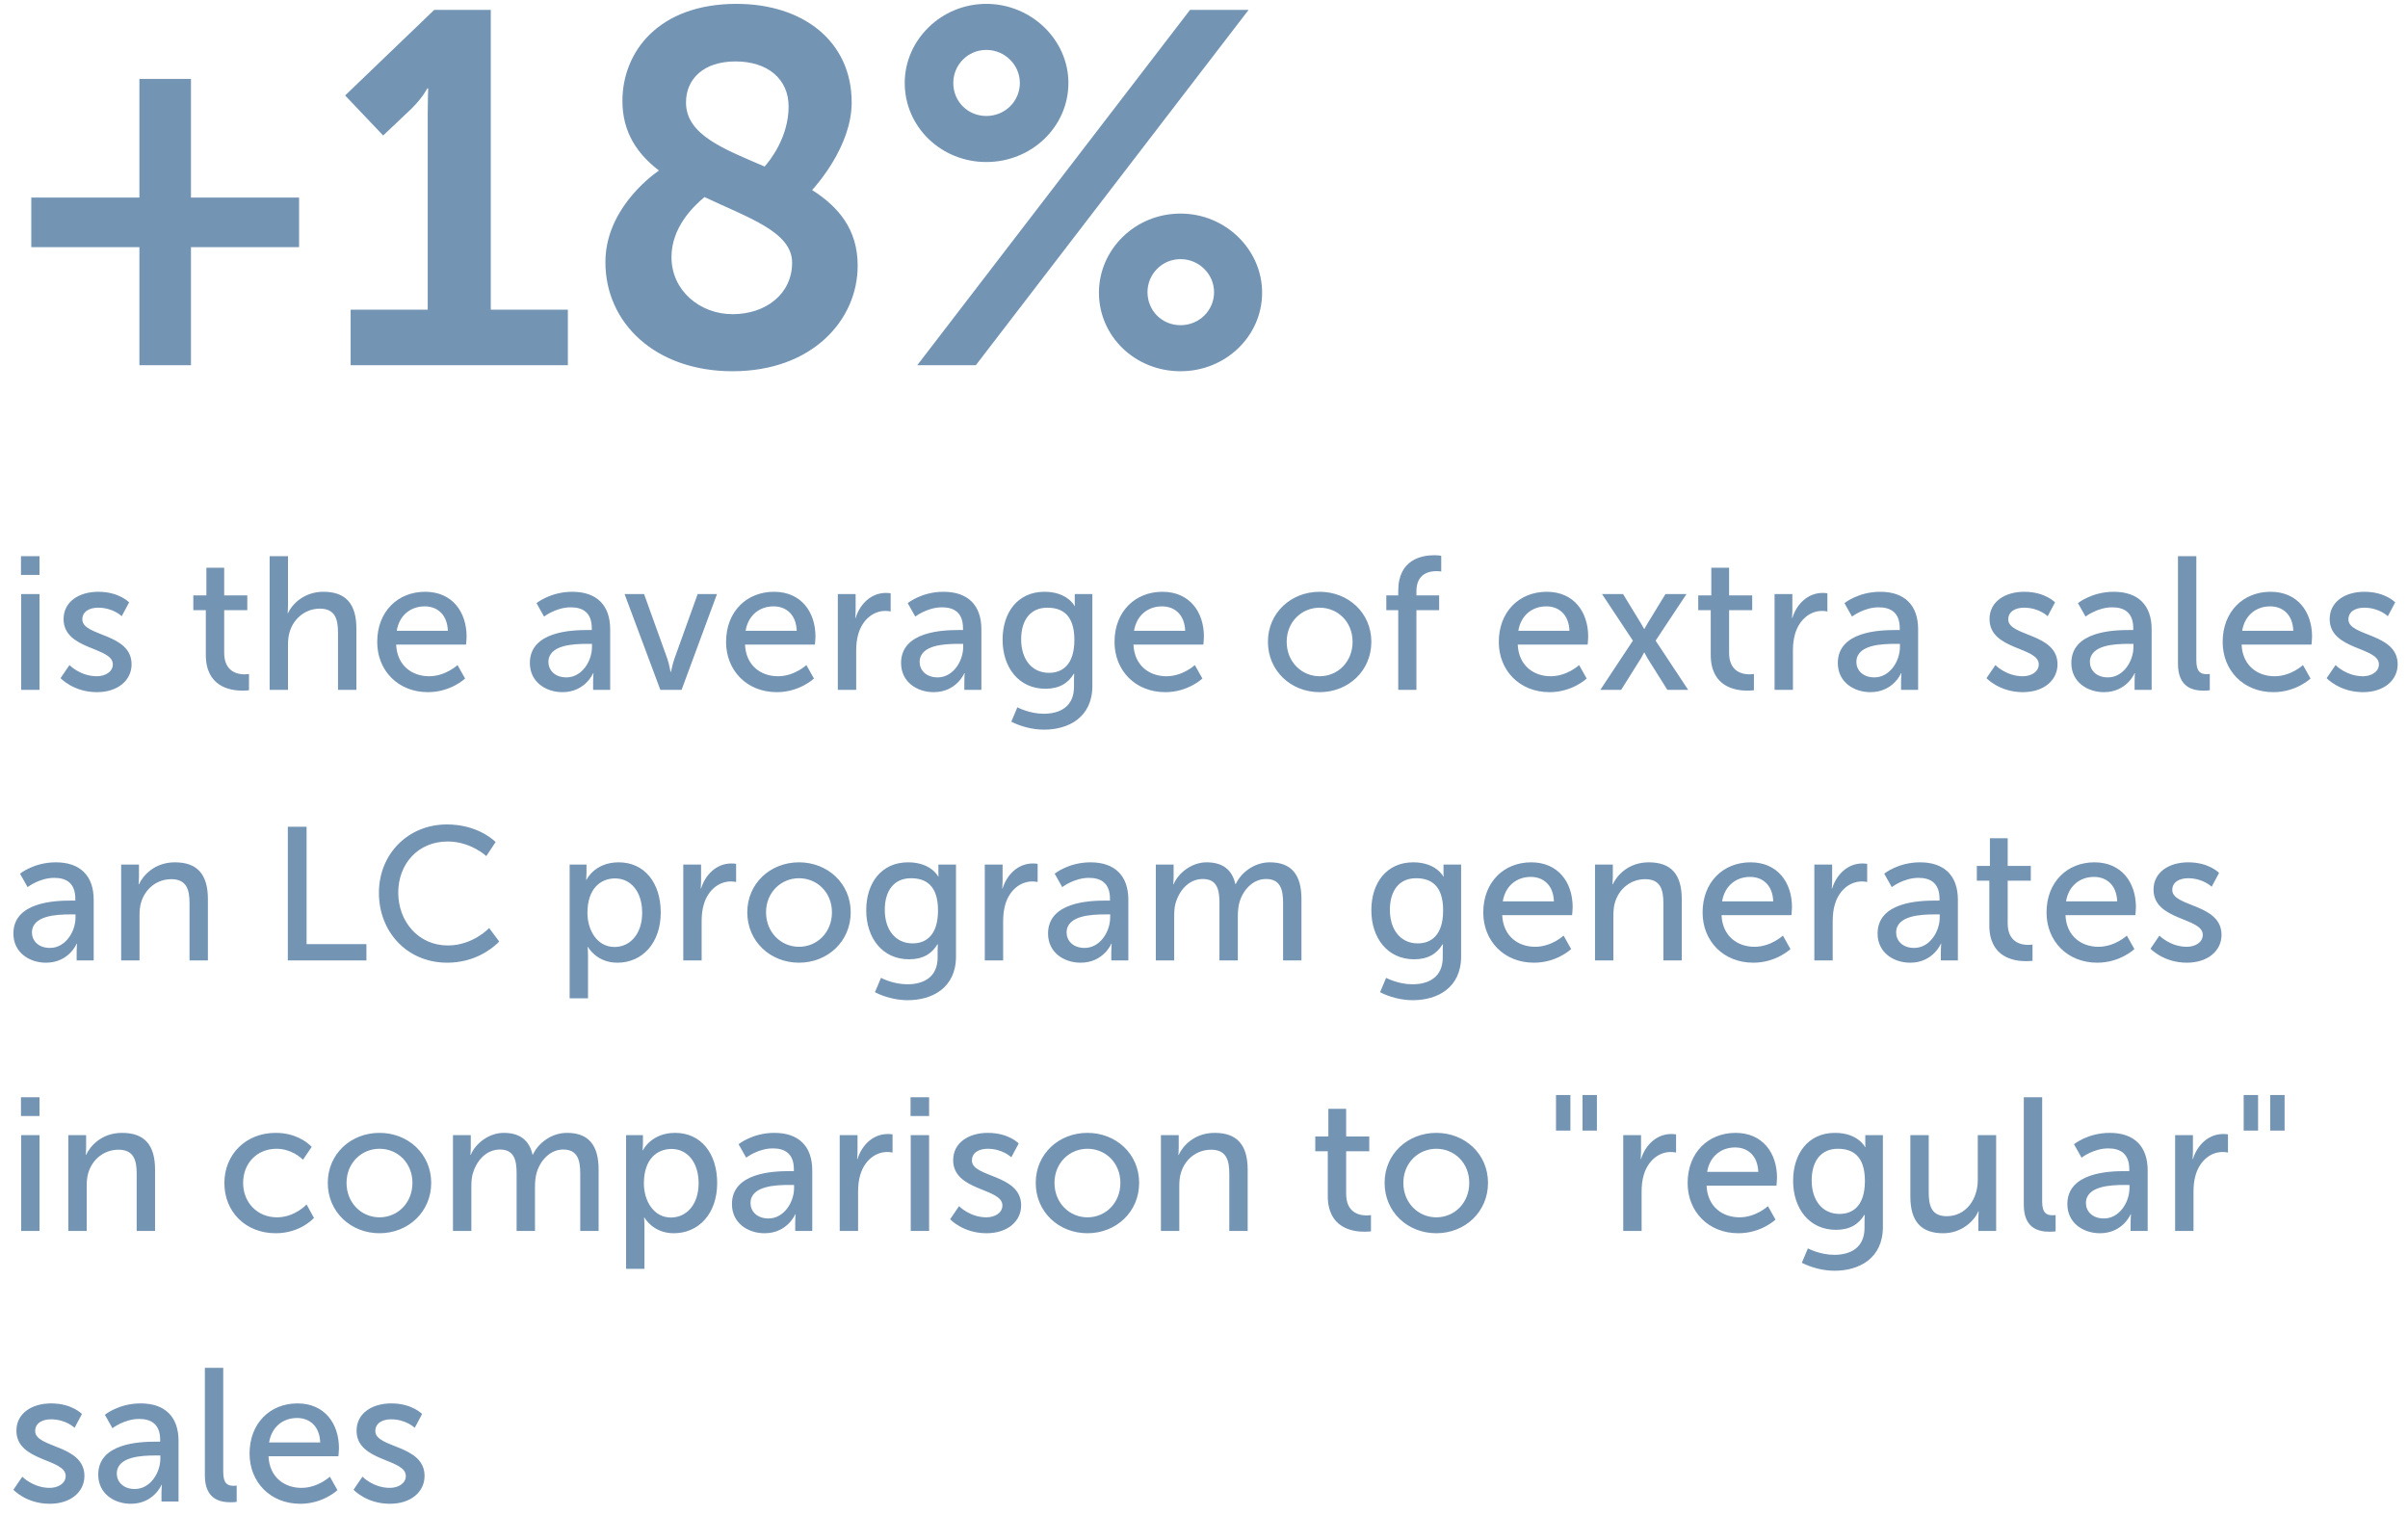
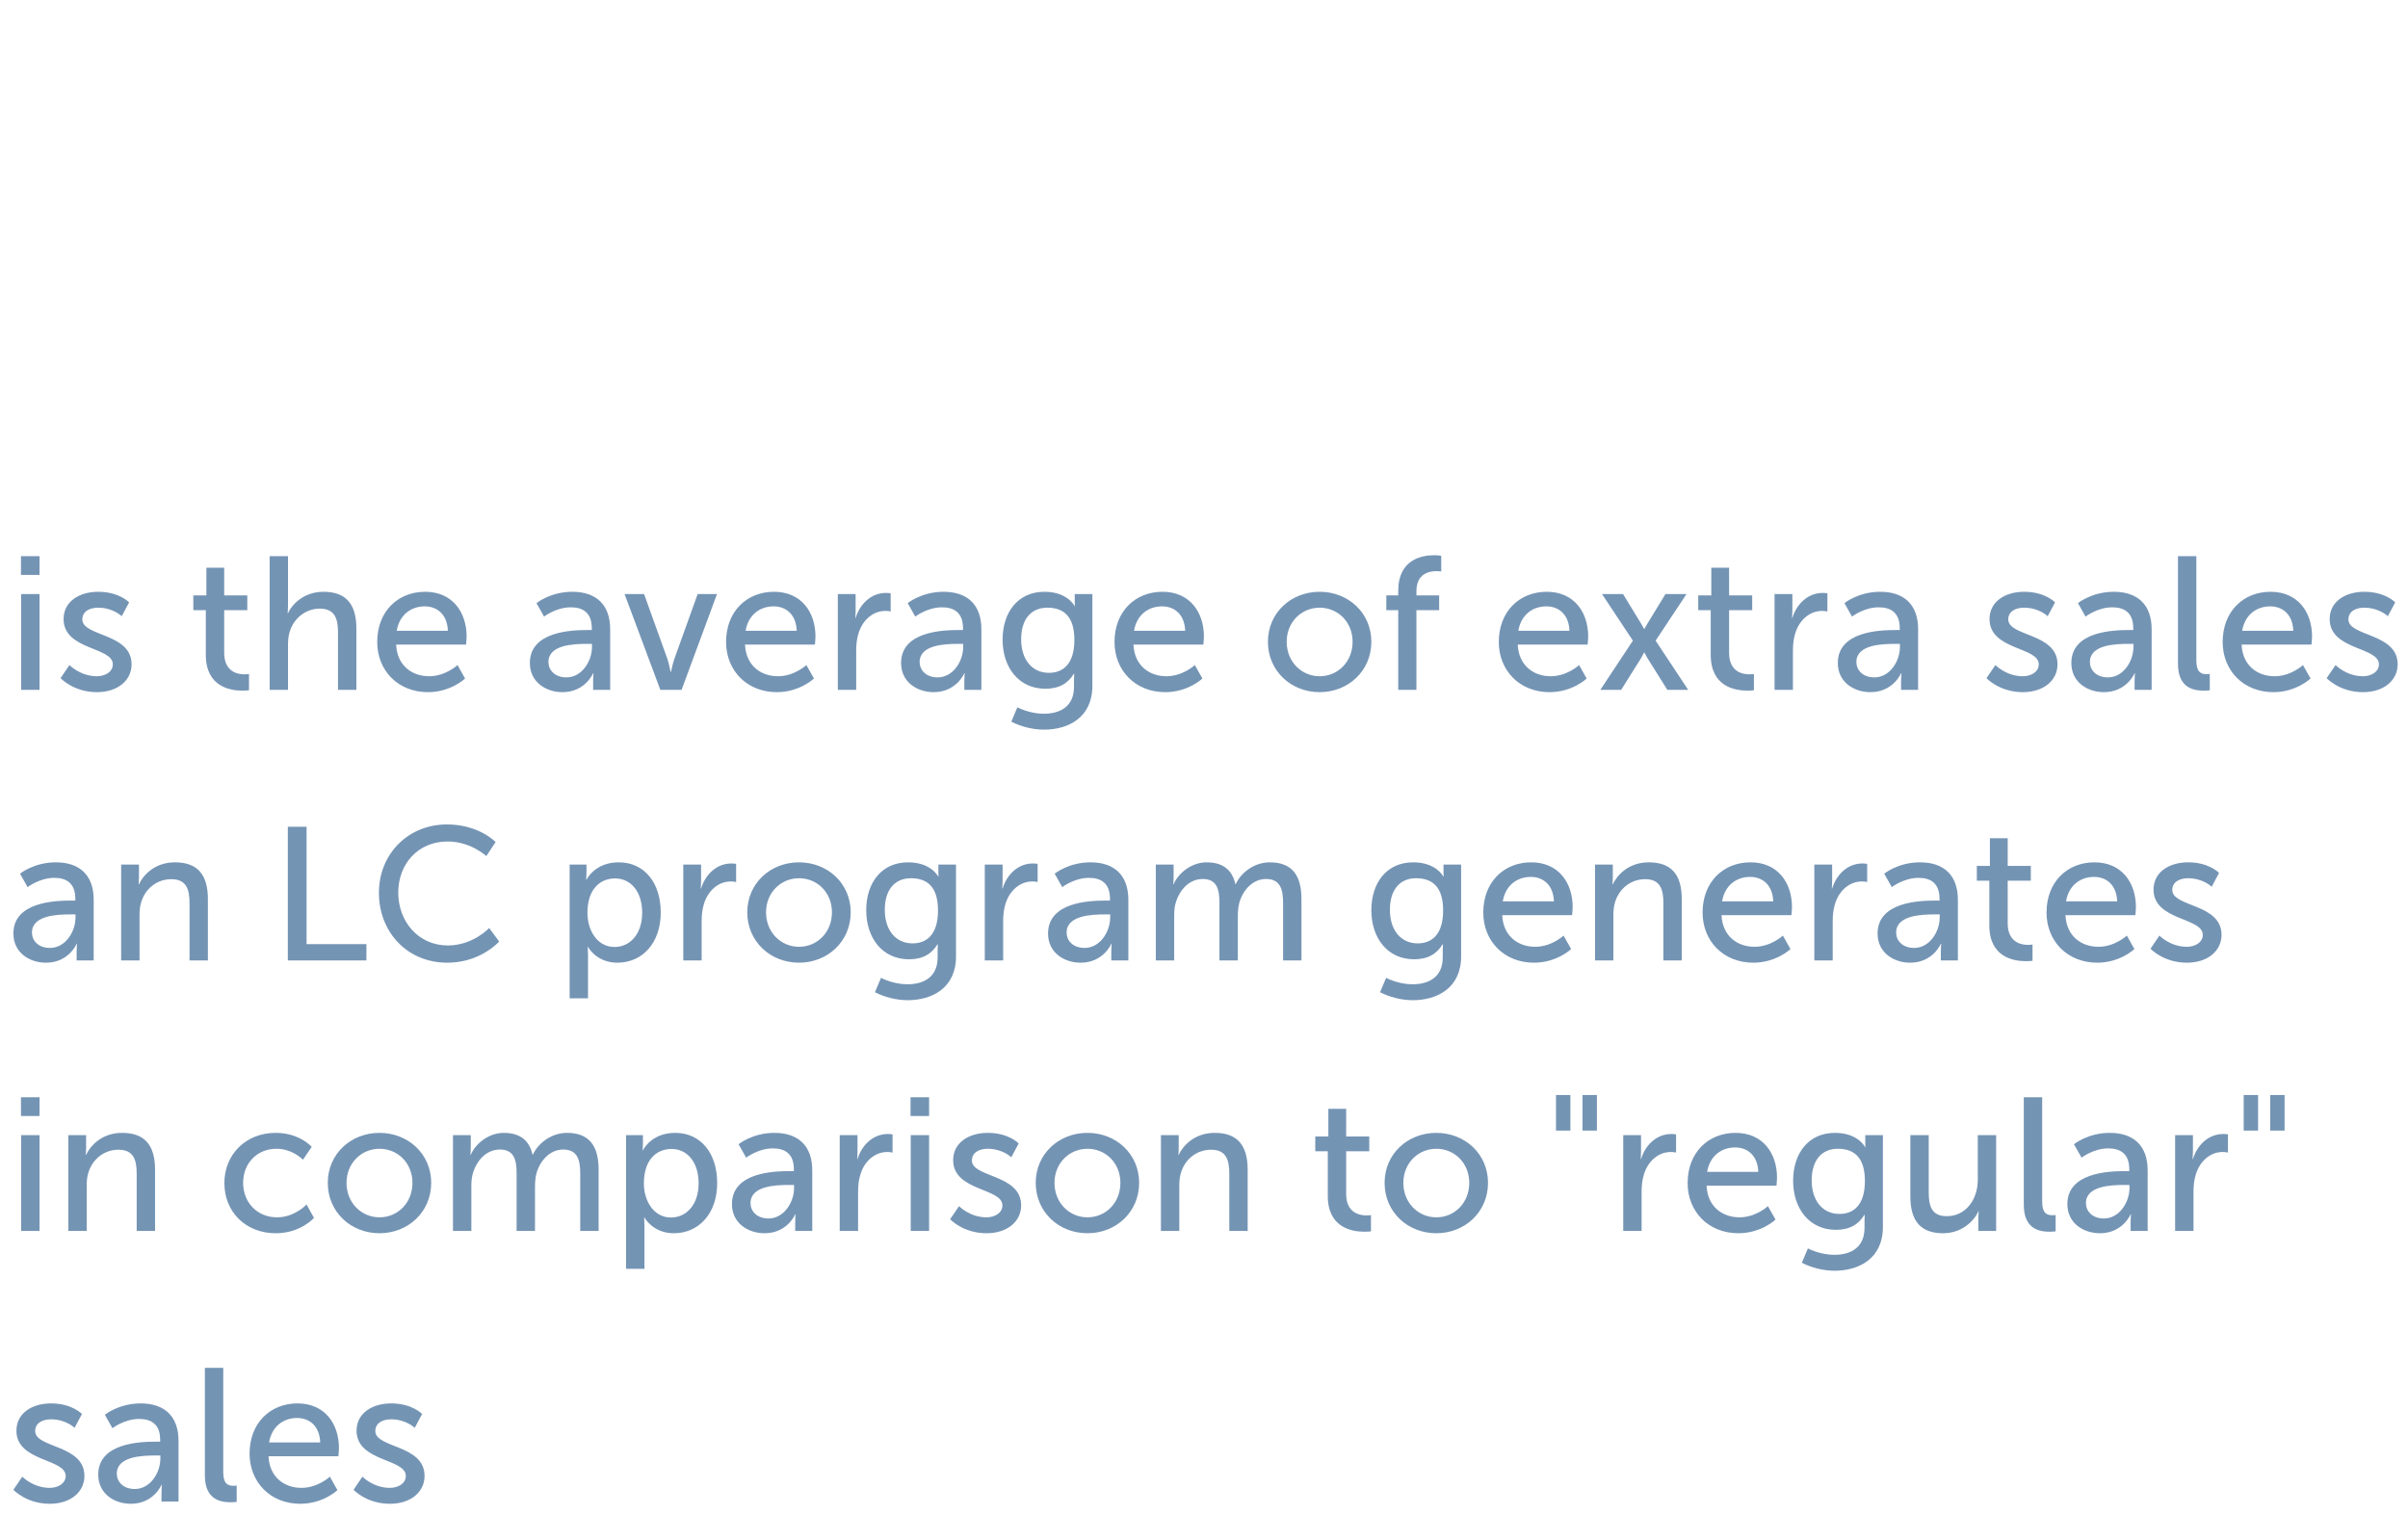
<svg xmlns="http://www.w3.org/2000/svg" width="178px" height="112px" viewBox="0 0 178 112" version="1.1">
  <title>2BFADE42-E633-4E03-9515-EF7930555984</title>
  <g id="Services" stroke="none" stroke-width="1" fill="none" fill-rule="evenodd">
    <g transform="translate(-952, -2326)" fill="#7494B4" fill-rule="nonzero" id="bar-text">
      <g transform="translate(952.99, 2326.286)">
-         <path d="M13.126,26.714 L13.126,17.982 L21.118,17.982 L21.118,14.319 L13.126,14.319 L13.126,5.55 L9.315,5.55 L9.315,14.319 L1.323,14.319 L1.323,17.982 L9.315,17.982 L9.315,26.714 L13.126,26.714 Z M40.987,26.714 L40.987,22.607 L35.289,22.607 L35.289,0.444 L31.108,0.444 L24.522,6.771 L27.334,9.731 L29.443,7.733 C30.294,6.882 30.59,6.253 30.59,6.253 L30.664,6.253 C30.664,6.253 30.627,7.141 30.627,8.029 L30.627,22.607 L24.929,22.607 L24.929,26.714 L40.987,26.714 Z M53.16,27.158 C59.043,27.158 62.41,23.384 62.41,19.351 C62.41,16.65 60.967,14.985 59.043,13.764 C59.302,13.468 61.966,10.545 61.966,7.289 C61.966,2.738 58.34,-2.27373675e-13 53.456,-2.27373675e-13 C47.684,-2.27373675e-13 45.02,3.552 45.02,7.178 C45.02,9.509 46.13,11.1 47.721,12.321 C46.907,12.876 43.762,15.355 43.762,19.092 C43.762,23.606 47.462,27.158 53.16,27.158 Z M55.528,12.025 C52.531,10.73 49.719,9.694 49.719,7.289 C49.719,5.587 50.977,4.255 53.382,4.255 C55.75,4.255 57.304,5.55 57.304,7.585 C57.304,9.879 55.898,11.618 55.528,12.025 Z M53.16,22.94 C50.755,22.94 48.646,21.201 48.646,18.722 C48.646,16.539 50.237,14.985 51.088,14.282 C54.27,15.799 57.563,16.835 57.563,19.129 C57.563,21.46 55.602,22.94 53.16,22.94 Z M71.919,11.692 C75.249,11.692 77.987,9.102 77.987,5.846 C77.987,2.664 75.249,-2.27373675e-13 71.919,-2.27373675e-13 C68.589,-2.27373675e-13 65.888,2.664 65.888,5.846 C65.888,9.102 68.589,11.692 71.919,11.692 Z M71.142,26.714 L91.307,0.444 L86.978,0.444 L66.813,26.714 L71.142,26.714 Z M71.919,8.288 C70.55,8.288 69.477,7.215 69.477,5.846 C69.477,4.514 70.55,3.404 71.919,3.404 C73.288,3.404 74.398,4.514 74.398,5.846 C74.398,7.215 73.288,8.288 71.919,8.288 Z M86.275,27.158 C89.605,27.158 92.306,24.568 92.306,21.349 C92.306,18.167 89.605,15.503 86.275,15.503 C82.908,15.503 80.244,18.167 80.244,21.349 C80.244,24.568 82.908,27.158 86.275,27.158 Z M86.275,23.754 C84.906,23.754 83.833,22.681 83.833,21.312 C83.833,19.98 84.906,18.87 86.275,18.87 C87.644,18.87 88.754,19.98 88.754,21.312 C88.754,22.681 87.644,23.754 86.275,23.754 Z" id="+18%" />
        <path d="M1.932,42.216 L1.932,40.83 L0.56,40.83 L0.56,42.216 L1.932,42.216 Z M1.932,50.714 L1.932,43.63 L0.574,43.63 L0.574,50.714 L1.932,50.714 Z M6.174,50.882 C7.728,50.882 8.736,50 8.736,48.824 C8.736,46.5 5.096,46.78 5.096,45.506 C5.096,44.89 5.67,44.638 6.258,44.638 C7.378,44.638 8.008,45.268 8.008,45.268 L8.554,44.246 C8.554,44.246 7.826,43.462 6.272,43.462 C4.858,43.462 3.71,44.19 3.71,45.478 C3.71,47.788 7.35,47.522 7.35,48.824 C7.35,49.398 6.762,49.706 6.174,49.706 C4.942,49.706 4.144,48.88 4.144,48.88 L3.486,49.846 C3.486,49.846 4.438,50.882 6.174,50.882 Z M16.94,50.77 C17.22,50.77 17.416,50.742 17.416,50.742 L17.416,49.538 C17.416,49.538 17.29,49.566 17.094,49.566 C16.576,49.566 15.582,49.384 15.582,47.97 L15.582,44.82 L17.29,44.82 L17.29,43.728 L15.582,43.728 L15.582,41.684 L14.266,41.684 L14.266,43.728 L13.3,43.728 L13.3,44.82 L14.224,44.82 L14.224,48.124 C14.224,50.49 16.03,50.77 16.94,50.77 Z M20.3,50.714 L20.3,47.396 C20.3,47.06 20.328,46.738 20.412,46.458 C20.706,45.436 21.588,44.708 22.652,44.708 C23.786,44.708 23.996,45.492 23.996,46.486 L23.996,50.714 L25.354,50.714 L25.354,46.178 C25.354,44.372 24.584,43.462 22.918,43.462 C21.504,43.462 20.608,44.358 20.3,45.044 L20.272,45.044 C20.272,45.044 20.3,44.792 20.3,44.456 L20.3,40.83 L18.942,40.83 L18.942,50.714 L20.3,50.714 Z M30.646,50.882 C32.34,50.882 33.39,49.874 33.39,49.874 L32.83,48.88 C32.83,48.88 31.948,49.706 30.73,49.706 C29.47,49.706 28.364,48.922 28.294,47.368 L33.46,47.368 C33.46,47.368 33.502,46.962 33.502,46.78 C33.502,44.946 32.438,43.462 30.436,43.462 C28.42,43.462 26.894,44.918 26.894,47.172 C26.894,49.272 28.42,50.882 30.646,50.882 Z M32.116,46.346 L28.336,46.346 C28.532,45.184 29.372,44.54 30.408,44.54 C31.318,44.54 32.074,45.128 32.116,46.346 Z M40.586,50.882 C42.28,50.882 42.854,49.482 42.854,49.482 L42.882,49.482 C42.882,49.482 42.854,49.72 42.854,50.042 L42.854,50.714 L44.114,50.714 L44.114,46.234 C44.114,44.442 43.106,43.462 41.314,43.462 C39.69,43.462 38.668,44.302 38.668,44.302 L39.228,45.296 C39.228,45.296 40.11,44.61 41.202,44.61 C42.098,44.61 42.756,45.002 42.756,46.164 L42.756,46.29 L42.448,46.29 C41.258,46.29 38.178,46.388 38.178,48.726 C38.178,50.14 39.368,50.882 40.586,50.882 Z M40.88,49.79 C39.998,49.79 39.55,49.23 39.55,48.656 C39.55,47.382 41.398,47.312 42.42,47.312 L42.77,47.312 L42.77,47.536 C42.77,48.586 42.028,49.79 40.88,49.79 Z M49.392,50.714 L52.01,43.63 L50.582,43.63 L48.86,48.418 C48.72,48.81 48.622,49.384 48.608,49.384 L48.58,49.384 C48.566,49.384 48.482,48.81 48.342,48.418 L46.62,43.63 L45.178,43.63 L47.824,50.714 L49.392,50.714 Z M56.434,50.882 C58.128,50.882 59.178,49.874 59.178,49.874 L58.618,48.88 C58.618,48.88 57.736,49.706 56.518,49.706 C55.258,49.706 54.152,48.922 54.082,47.368 L59.248,47.368 C59.248,47.368 59.29,46.962 59.29,46.78 C59.29,44.946 58.226,43.462 56.224,43.462 C54.208,43.462 52.682,44.918 52.682,47.172 C52.682,49.272 54.208,50.882 56.434,50.882 Z M57.904,46.346 L54.124,46.346 C54.32,45.184 55.16,44.54 56.196,44.54 C57.106,44.54 57.862,45.128 57.904,46.346 Z M62.3,50.714 L62.3,47.816 C62.3,47.382 62.342,46.948 62.468,46.542 C62.79,45.492 63.588,44.876 64.456,44.876 C64.666,44.876 64.848,44.918 64.848,44.918 L64.848,43.574 C64.848,43.574 64.817,43.569 64.768,43.563 L64.647,43.552 C64.601,43.548 64.55,43.546 64.498,43.546 C63.406,43.546 62.58,44.358 62.258,45.394 L62.23,45.394 C62.23,45.394 62.258,45.156 62.258,44.862 L62.258,43.63 L60.942,43.63 L60.942,50.714 L62.3,50.714 Z M68.026,50.882 C69.72,50.882 70.294,49.482 70.294,49.482 L70.322,49.482 C70.322,49.482 70.294,49.72 70.294,50.042 L70.294,50.714 L71.554,50.714 L71.554,46.234 C71.554,44.442 70.546,43.462 68.754,43.462 C67.13,43.462 66.108,44.302 66.108,44.302 L66.668,45.296 C66.668,45.296 67.55,44.61 68.642,44.61 C69.538,44.61 70.196,45.002 70.196,46.164 L70.196,46.29 L69.888,46.29 C68.698,46.29 65.618,46.388 65.618,48.726 C65.618,50.14 66.808,50.882 68.026,50.882 Z M68.32,49.79 C67.438,49.79 66.99,49.23 66.99,48.656 C66.99,47.382 68.838,47.312 69.86,47.312 L70.21,47.312 L70.21,47.536 C70.21,48.586 69.468,49.79 68.32,49.79 Z M76.188,53.654 C77.98,53.654 79.758,52.758 79.758,50.42 L79.758,43.63 L78.456,43.63 L78.456,44.288 C78.456,44.414 78.47,44.512 78.47,44.512 L78.442,44.512 C78.442,44.512 77.924,43.462 76.216,43.462 C74.256,43.462 73.122,44.974 73.122,47.004 C73.122,49.048 74.312,50.63 76.286,50.63 C77.308,50.63 77.966,50.224 78.386,49.524 L78.414,49.524 C78.414,49.524 78.404,49.689 78.401,49.877 L78.4,50.49 C78.4,51.932 77.392,52.478 76.16,52.478 C75.096,52.478 74.214,52.002 74.214,52.002 L73.766,53.066 C74.452,53.416 75.334,53.654 76.188,53.654 Z M76.552,49.454 C75.278,49.454 74.494,48.446 74.494,46.976 C74.494,45.534 75.194,44.638 76.426,44.638 C77.532,44.638 78.428,45.17 78.428,47.018 C78.428,48.866 77.532,49.454 76.552,49.454 Z M85.148,50.882 C86.842,50.882 87.892,49.874 87.892,49.874 L87.332,48.88 C87.332,48.88 86.45,49.706 85.232,49.706 C83.972,49.706 82.866,48.922 82.796,47.368 L87.962,47.368 C87.962,47.368 88.004,46.962 88.004,46.78 C88.004,44.946 86.94,43.462 84.938,43.462 C82.922,43.462 81.396,44.918 81.396,47.172 C81.396,49.272 82.922,50.882 85.148,50.882 Z M86.618,46.346 L82.838,46.346 C83.034,45.184 83.874,44.54 84.91,44.54 C85.82,44.54 86.576,45.128 86.618,46.346 Z M96.558,50.882 C98.672,50.882 100.38,49.314 100.38,47.158 C100.38,45.016 98.672,43.462 96.558,43.462 C94.444,43.462 92.736,45.016 92.736,47.158 C92.736,49.314 94.444,50.882 96.558,50.882 Z M96.558,49.706 C95.228,49.706 94.122,48.642 94.122,47.158 C94.122,45.688 95.228,44.638 96.558,44.638 C97.902,44.638 98.994,45.688 98.994,47.158 C98.994,48.642 97.902,49.706 96.558,49.706 Z M103.712,50.714 L103.712,44.82 L105.392,44.82 L105.392,43.728 L103.712,43.728 L103.712,43.42 C103.712,42.104 104.678,41.936 105.196,41.936 C105.406,41.936 105.546,41.964 105.546,41.964 L105.546,40.802 C105.546,40.802 105.336,40.76 105.028,40.76 C104.132,40.76 102.368,41.054 102.368,43.392 L102.368,43.728 L101.486,43.728 L101.486,44.82 L102.368,44.82 L102.368,50.714 L103.712,50.714 Z M113.554,50.882 C115.248,50.882 116.298,49.874 116.298,49.874 L115.738,48.88 C115.738,48.88 114.856,49.706 113.638,49.706 C112.378,49.706 111.272,48.922 111.202,47.368 L116.368,47.368 C116.368,47.368 116.41,46.962 116.41,46.78 C116.41,44.946 115.346,43.462 113.344,43.462 C111.328,43.462 109.802,44.918 109.802,47.172 C109.802,49.272 111.328,50.882 113.554,50.882 Z M115.024,46.346 L111.244,46.346 C111.44,45.184 112.28,44.54 113.316,44.54 C114.226,44.54 114.982,45.128 115.024,46.346 Z M118.846,50.714 L120.33,48.348 C120.428,48.18 120.54,47.956 120.54,47.956 L120.568,47.956 C120.568,47.956 120.68,48.18 120.778,48.348 L122.262,50.714 L123.802,50.714 L121.394,47.074 L123.676,43.63 L122.122,43.63 L120.806,45.786 C120.694,45.968 120.568,46.206 120.568,46.206 L120.54,46.206 C120.54,46.206 120.414,45.968 120.302,45.786 L118.986,43.63 L117.432,43.63 L119.714,47.074 L117.306,50.714 L118.846,50.714 Z M128.184,50.77 C128.464,50.77 128.66,50.742 128.66,50.742 L128.66,49.538 C128.66,49.538 128.534,49.566 128.338,49.566 C127.82,49.566 126.826,49.384 126.826,47.97 L126.826,44.82 L128.534,44.82 L128.534,43.728 L126.826,43.728 L126.826,41.684 L125.51,41.684 L125.51,43.728 L124.544,43.728 L124.544,44.82 L125.468,44.82 L125.468,48.124 C125.468,50.49 127.274,50.77 128.184,50.77 Z M131.544,50.714 L131.544,47.816 C131.544,47.382 131.586,46.948 131.712,46.542 C132.034,45.492 132.832,44.876 133.7,44.876 C133.91,44.876 134.092,44.918 134.092,44.918 L134.092,43.574 C134.092,43.574 134.061,43.569 134.012,43.563 L133.891,43.552 C133.845,43.548 133.794,43.546 133.742,43.546 C132.65,43.546 131.824,44.358 131.502,45.394 L131.474,45.394 C131.474,45.394 131.502,45.156 131.502,44.862 L131.502,43.63 L130.186,43.63 L130.186,50.714 L131.544,50.714 Z M137.27,50.882 C138.964,50.882 139.538,49.482 139.538,49.482 L139.566,49.482 C139.566,49.482 139.538,49.72 139.538,50.042 L139.538,50.714 L140.798,50.714 L140.798,46.234 C140.798,44.442 139.79,43.462 137.998,43.462 C136.374,43.462 135.352,44.302 135.352,44.302 L135.912,45.296 C135.912,45.296 136.794,44.61 137.886,44.61 C138.782,44.61 139.44,45.002 139.44,46.164 L139.44,46.29 L139.132,46.29 C137.942,46.29 134.862,46.388 134.862,48.726 C134.862,50.14 136.052,50.882 137.27,50.882 Z M137.564,49.79 C136.682,49.79 136.234,49.23 136.234,48.656 C136.234,47.382 138.082,47.312 139.104,47.312 L139.454,47.312 L139.454,47.536 C139.454,48.586 138.712,49.79 137.564,49.79 Z M148.54,50.882 C150.094,50.882 151.102,50 151.102,48.824 C151.102,46.5 147.462,46.78 147.462,45.506 C147.462,44.89 148.036,44.638 148.624,44.638 C149.744,44.638 150.374,45.268 150.374,45.268 L150.92,44.246 C150.92,44.246 150.192,43.462 148.638,43.462 C147.224,43.462 146.076,44.19 146.076,45.478 C146.076,47.788 149.716,47.522 149.716,48.824 C149.716,49.398 149.128,49.706 148.54,49.706 C147.308,49.706 146.51,48.88 146.51,48.88 L145.852,49.846 C145.852,49.846 146.804,50.882 148.54,50.882 Z M154.532,50.882 C156.226,50.882 156.8,49.482 156.8,49.482 L156.828,49.482 C156.828,49.482 156.8,49.72 156.8,50.042 L156.8,50.714 L158.06,50.714 L158.06,46.234 C158.06,44.442 157.052,43.462 155.26,43.462 C153.636,43.462 152.614,44.302 152.614,44.302 L153.174,45.296 C153.174,45.296 154.056,44.61 155.148,44.61 C156.044,44.61 156.702,45.002 156.702,46.164 L156.702,46.29 L156.394,46.29 C155.204,46.29 152.124,46.388 152.124,48.726 C152.124,50.14 153.314,50.882 154.532,50.882 Z M154.826,49.79 C153.944,49.79 153.496,49.23 153.496,48.656 C153.496,47.382 155.344,47.312 156.366,47.312 L156.716,47.312 L156.716,47.536 C156.716,48.586 155.974,49.79 154.826,49.79 Z M161.91,50.77 C161.978,50.77 162.044,50.768 162.103,50.764 L162.257,50.753 C162.319,50.747 162.358,50.742 162.358,50.742 L162.358,49.538 C162.358,49.538 162.246,49.552 162.12,49.552 C161.7,49.552 161.364,49.398 161.364,48.544 L161.364,40.83 L160.006,40.83 L160.006,48.782 C160.006,50.56 161.14,50.77 161.91,50.77 Z M167.062,50.882 C168.756,50.882 169.806,49.874 169.806,49.874 L169.246,48.88 C169.246,48.88 168.364,49.706 167.146,49.706 C165.886,49.706 164.78,48.922 164.71,47.368 L169.876,47.368 C169.876,47.368 169.918,46.962 169.918,46.78 C169.918,44.946 168.854,43.462 166.852,43.462 C164.836,43.462 163.31,44.918 163.31,47.172 C163.31,49.272 164.836,50.882 167.062,50.882 Z M168.532,46.346 L164.752,46.346 C164.948,45.184 165.788,44.54 166.824,44.54 C167.734,44.54 168.49,45.128 168.532,46.346 Z M173.684,50.882 C175.238,50.882 176.246,50 176.246,48.824 C176.246,46.5 172.606,46.78 172.606,45.506 C172.606,44.89 173.18,44.638 173.768,44.638 C174.888,44.638 175.518,45.268 175.518,45.268 L176.064,44.246 C176.064,44.246 175.336,43.462 173.782,43.462 C172.368,43.462 171.22,44.19 171.22,45.478 C171.22,47.788 174.86,47.522 174.86,48.824 C174.86,49.398 174.272,49.706 173.684,49.706 C172.452,49.706 171.654,48.88 171.654,48.88 L170.996,49.846 C170.996,49.846 171.948,50.882 173.684,50.882 Z M2.408,70.882 C4.102,70.882 4.676,69.482 4.676,69.482 L4.704,69.482 C4.704,69.482 4.676,69.72 4.676,70.042 L4.676,70.714 L5.936,70.714 L5.936,66.234 C5.936,64.442 4.928,63.462 3.136,63.462 C1.512,63.462 0.49,64.302 0.49,64.302 L1.05,65.296 C1.05,65.296 1.932,64.61 3.024,64.61 C3.92,64.61 4.578,65.002 4.578,66.164 L4.578,66.29 L4.27,66.29 C3.08,66.29 0,66.388 0,68.726 C0,70.14 1.19,70.882 2.408,70.882 Z M2.702,69.79 C1.82,69.79 1.372,69.23 1.372,68.656 C1.372,67.382 3.22,67.312 4.242,67.312 L4.592,67.312 L4.592,67.536 C4.592,68.586 3.85,69.79 2.702,69.79 Z M9.324,70.714 L9.324,67.396 C9.324,67.046 9.352,66.724 9.436,66.444 C9.73,65.422 10.598,64.708 11.676,64.708 C12.81,64.708 13.02,65.492 13.02,66.486 L13.02,70.714 L14.378,70.714 L14.378,66.178 C14.378,64.372 13.608,63.462 11.942,63.462 C10.402,63.462 9.562,64.47 9.282,65.086 L9.254,65.086 C9.254,65.086 9.282,64.848 9.282,64.568 L9.282,63.63 L7.966,63.63 L7.966,70.714 L9.324,70.714 Z M26.096,70.714 L26.096,69.51 L21.672,69.51 L21.672,60.83 L20.286,60.83 L20.286,70.714 L26.096,70.714 Z M32.074,70.882 C34.109,70.882 35.389,69.824 35.781,69.446 L35.864,69.364 C35.894,69.332 35.91,69.314 35.91,69.314 L35.168,68.32 C35.168,68.32 33.978,69.608 32.116,69.608 C29.918,69.608 28.448,67.816 28.448,65.702 C28.448,63.602 29.89,61.922 32.102,61.922 C33.81,61.922 34.958,63 34.958,63 L35.644,61.964 L35.639,61.958 L35.595,61.916 C35.347,61.681 34.151,60.662 32.046,60.662 C29.176,60.662 27.02,62.846 27.02,65.716 C27.02,68.614 29.106,70.882 32.074,70.882 Z M42.476,73.514 L42.476,70.336 C42.476,69.972 42.448,69.72 42.448,69.72 L42.476,69.72 C42.476,69.72 43.092,70.882 44.646,70.882 C46.494,70.882 47.852,69.426 47.852,67.172 C47.852,64.974 46.648,63.462 44.744,63.462 C42.966,63.462 42.364,64.75 42.364,64.75 L42.336,64.75 C42.336,64.75 42.364,64.512 42.364,64.232 L42.364,63.63 L41.118,63.63 L41.118,73.514 L42.476,73.514 Z M44.436,69.72 C43.134,69.72 42.434,68.46 42.434,67.2 C42.434,65.394 43.414,64.652 44.478,64.652 C45.654,64.652 46.48,65.646 46.48,67.186 C46.48,68.796 45.556,69.72 44.436,69.72 Z M50.876,70.714 L50.876,67.816 C50.876,67.382 50.918,66.948 51.044,66.542 C51.366,65.492 52.164,64.876 53.032,64.876 C53.182,64.876 53.318,64.897 53.383,64.91 L53.424,64.918 L53.424,64.918 L53.424,63.574 C53.424,63.574 53.393,63.569 53.344,63.563 L53.223,63.552 C53.177,63.548 53.126,63.546 53.074,63.546 C51.982,63.546 51.156,64.358 50.834,65.394 L50.806,65.394 C50.806,65.394 50.834,65.156 50.834,64.862 L50.834,63.63 L49.518,63.63 L49.518,70.714 L50.876,70.714 Z M58.072,70.882 C60.186,70.882 61.894,69.314 61.894,67.158 C61.894,65.016 60.186,63.462 58.072,63.462 C55.958,63.462 54.25,65.016 54.25,67.158 C54.25,69.314 55.958,70.882 58.072,70.882 Z M58.072,69.706 C56.742,69.706 55.636,68.642 55.636,67.158 C55.636,65.688 56.742,64.638 58.072,64.638 C59.416,64.638 60.508,65.688 60.508,67.158 C60.508,68.642 59.416,69.706 58.072,69.706 Z M66.108,73.654 C67.9,73.654 69.678,72.758 69.678,70.42 L69.678,63.63 L68.376,63.63 L68.376,64.288 C68.376,64.414 68.39,64.512 68.39,64.512 L68.362,64.512 C68.362,64.512 67.844,63.462 66.136,63.462 C64.176,63.462 63.042,64.974 63.042,67.004 C63.042,69.048 64.232,70.63 66.206,70.63 C67.228,70.63 67.886,70.224 68.306,69.524 L68.334,69.524 C68.334,69.524 68.32,69.748 68.32,69.972 L68.32,70.49 C68.32,71.932 67.312,72.478 66.08,72.478 C65.016,72.478 64.134,72.002 64.134,72.002 L63.686,73.066 C64.372,73.416 65.254,73.654 66.108,73.654 Z M66.472,69.454 C65.198,69.454 64.414,68.446 64.414,66.976 C64.414,65.534 65.114,64.638 66.346,64.638 C67.452,64.638 68.348,65.17 68.348,67.018 C68.348,68.866 67.452,69.454 66.472,69.454 Z M73.164,70.714 L73.164,67.816 C73.164,67.382 73.206,66.948 73.332,66.542 C73.654,65.492 74.452,64.876 75.32,64.876 C75.53,64.876 75.712,64.918 75.712,64.918 L75.712,63.574 C75.712,63.574 75.681,63.569 75.632,63.563 L75.511,63.552 C75.465,63.548 75.414,63.546 75.362,63.546 C74.27,63.546 73.444,64.358 73.122,65.394 L73.094,65.394 C73.094,65.394 73.122,65.156 73.122,64.862 L73.122,63.63 L71.806,63.63 L71.806,70.714 L73.164,70.714 Z M78.89,70.882 C80.584,70.882 81.158,69.482 81.158,69.482 L81.186,69.482 C81.186,69.482 81.158,69.72 81.158,70.042 L81.158,70.714 L82.418,70.714 L82.418,66.234 C82.418,64.442 81.41,63.462 79.618,63.462 C77.994,63.462 76.972,64.302 76.972,64.302 L77.532,65.296 C77.532,65.296 78.414,64.61 79.506,64.61 C80.402,64.61 81.06,65.002 81.06,66.164 L81.06,66.29 L80.752,66.29 C79.562,66.29 76.482,66.388 76.482,68.726 C76.482,70.14 77.672,70.882 78.89,70.882 Z M79.184,69.79 C78.302,69.79 77.854,69.23 77.854,68.656 C77.854,67.382 79.702,67.312 80.724,67.312 L81.074,67.312 L81.074,67.536 C81.074,68.586 80.332,69.79 79.184,69.79 Z M85.806,70.714 L85.806,67.48 C85.806,67.158 85.82,66.836 85.89,66.556 C86.156,65.548 86.884,64.694 87.92,64.694 C89.012,64.694 89.152,65.548 89.152,66.472 L89.152,70.714 L90.51,70.714 L90.51,67.48 C90.51,67.116 90.538,66.794 90.608,66.5 C90.86,65.534 91.602,64.694 92.596,64.694 C93.66,64.694 93.856,65.478 93.856,66.472 L93.856,70.714 L95.214,70.714 L95.214,66.178 C95.214,64.372 94.472,63.462 92.876,63.462 C91.728,63.462 90.748,64.218 90.356,65.072 L90.328,65.072 C90.09,64.008 89.39,63.462 88.2,63.462 C87.094,63.462 86.1,64.26 85.764,65.086 L85.736,65.086 C85.736,65.086 85.764,64.848 85.764,64.568 L85.764,63.63 L84.448,63.63 L84.448,70.714 L85.806,70.714 Z M103.446,73.654 C105.238,73.654 107.016,72.758 107.016,70.42 L107.016,63.63 L105.714,63.63 L105.714,64.288 C105.714,64.414 105.728,64.512 105.728,64.512 L105.7,64.512 C105.7,64.512 105.182,63.462 103.474,63.462 C101.514,63.462 100.38,64.974 100.38,67.004 C100.38,69.048 101.57,70.63 103.544,70.63 C104.566,70.63 105.224,70.224 105.644,69.524 L105.672,69.524 C105.672,69.524 105.662,69.689 105.659,69.877 L105.658,70.49 C105.658,71.932 104.65,72.478 103.418,72.478 C102.354,72.478 101.472,72.002 101.472,72.002 L101.024,73.066 C101.71,73.416 102.592,73.654 103.446,73.654 Z M103.81,69.454 C102.536,69.454 101.752,68.446 101.752,66.976 C101.752,65.534 102.452,64.638 103.684,64.638 C104.79,64.638 105.686,65.17 105.686,67.018 C105.686,68.866 104.79,69.454 103.81,69.454 Z M112.406,70.882 C114.1,70.882 115.15,69.874 115.15,69.874 L114.59,68.88 C114.59,68.88 113.708,69.706 112.49,69.706 C111.23,69.706 110.124,68.922 110.054,67.368 L115.22,67.368 C115.22,67.368 115.262,66.962 115.262,66.78 C115.262,64.946 114.198,63.462 112.196,63.462 C110.18,63.462 108.654,64.918 108.654,67.172 C108.654,69.272 110.18,70.882 112.406,70.882 Z M113.876,66.346 L110.096,66.346 C110.292,65.184 111.132,64.54 112.168,64.54 C113.078,64.54 113.834,65.128 113.876,66.346 Z M118.272,70.714 L118.272,67.396 C118.272,67.046 118.3,66.724 118.384,66.444 C118.678,65.422 119.546,64.708 120.624,64.708 C121.758,64.708 121.968,65.492 121.968,66.486 L121.968,70.714 L123.326,70.714 L123.326,66.178 C123.326,64.372 122.556,63.462 120.89,63.462 C119.35,63.462 118.51,64.47 118.23,65.086 L118.202,65.086 C118.202,65.086 118.23,64.848 118.23,64.568 L118.23,63.63 L116.914,63.63 L116.914,70.714 L118.272,70.714 Z M128.618,70.882 C130.312,70.882 131.362,69.874 131.362,69.874 L130.802,68.88 C130.802,68.88 129.92,69.706 128.702,69.706 C127.442,69.706 126.336,68.922 126.266,67.368 L131.432,67.368 C131.432,67.368 131.474,66.962 131.474,66.78 C131.474,64.946 130.41,63.462 128.408,63.462 C126.392,63.462 124.866,64.918 124.866,67.172 C124.866,69.272 126.392,70.882 128.618,70.882 Z M130.088,66.346 L126.308,66.346 C126.504,65.184 127.344,64.54 128.38,64.54 C129.29,64.54 130.046,65.128 130.088,66.346 Z M134.484,70.714 L134.484,67.816 C134.484,67.382 134.526,66.948 134.652,66.542 C134.974,65.492 135.772,64.876 136.64,64.876 C136.85,64.876 137.032,64.918 137.032,64.918 L137.032,63.574 C137.032,63.574 137.001,63.569 136.952,63.563 L136.831,63.552 C136.785,63.548 136.734,63.546 136.682,63.546 C135.59,63.546 134.764,64.358 134.442,65.394 L134.414,65.394 C134.414,65.394 134.442,65.156 134.442,64.862 L134.442,63.63 L133.126,63.63 L133.126,70.714 L134.484,70.714 Z M140.21,70.882 C141.904,70.882 142.478,69.482 142.478,69.482 L142.506,69.482 C142.506,69.482 142.478,69.72 142.478,70.042 L142.478,70.714 L143.738,70.714 L143.738,66.234 C143.738,64.442 142.73,63.462 140.938,63.462 C139.314,63.462 138.292,64.302 138.292,64.302 L138.852,65.296 C138.852,65.296 139.734,64.61 140.826,64.61 C141.722,64.61 142.38,65.002 142.38,66.164 L142.38,66.29 L142.072,66.29 C140.882,66.29 137.802,66.388 137.802,68.726 C137.802,70.14 138.992,70.882 140.21,70.882 Z M140.504,69.79 C139.622,69.79 139.174,69.23 139.174,68.656 C139.174,67.382 141.022,67.312 142.044,67.312 L142.394,67.312 L142.394,67.536 C142.394,68.586 141.652,69.79 140.504,69.79 Z M148.778,70.77 C149.058,70.77 149.254,70.742 149.254,70.742 L149.254,69.538 C149.254,69.538 149.128,69.566 148.932,69.566 C148.414,69.566 147.42,69.384 147.42,67.97 L147.42,64.82 L149.128,64.82 L149.128,63.728 L147.42,63.728 L147.42,61.684 L146.104,61.684 L146.104,63.728 L145.138,63.728 L145.138,64.82 L146.062,64.82 L146.062,68.124 C146.062,70.49 147.868,70.77 148.778,70.77 Z M154.042,70.882 C155.736,70.882 156.786,69.874 156.786,69.874 L156.226,68.88 C156.226,68.88 155.344,69.706 154.126,69.706 C152.866,69.706 151.76,68.922 151.69,67.368 L156.856,67.368 C156.856,67.368 156.898,66.962 156.898,66.78 C156.898,64.946 155.834,63.462 153.832,63.462 C151.816,63.462 150.29,64.918 150.29,67.172 C150.29,69.272 151.816,70.882 154.042,70.882 Z M155.512,66.346 L151.732,66.346 C151.928,65.184 152.768,64.54 153.804,64.54 C154.714,64.54 155.47,65.128 155.512,66.346 Z M160.664,70.882 C162.218,70.882 163.226,70 163.226,68.824 C163.226,66.5 159.586,66.78 159.586,65.506 C159.586,64.89 160.16,64.638 160.748,64.638 C161.868,64.638 162.498,65.268 162.498,65.268 L163.044,64.246 C163.044,64.246 162.316,63.462 160.762,63.462 C159.348,63.462 158.2,64.19 158.2,65.478 C158.2,67.788 161.84,67.522 161.84,68.824 C161.84,69.398 161.252,69.706 160.664,69.706 C159.432,69.706 158.634,68.88 158.634,68.88 L157.976,69.846 C157.976,69.846 158.928,70.882 160.664,70.882 Z M1.932,82.216 L1.932,80.83 L0.56,80.83 L0.56,82.216 L1.932,82.216 Z M1.932,90.714 L1.932,83.63 L0.574,83.63 L0.574,90.714 L1.932,90.714 Z M5.418,90.714 L5.418,87.396 C5.418,87.046 5.446,86.724 5.53,86.444 C5.824,85.422 6.692,84.708 7.77,84.708 C8.904,84.708 9.114,85.492 9.114,86.486 L9.114,90.714 L10.472,90.714 L10.472,86.178 C10.472,84.372 9.702,83.462 8.036,83.462 C6.496,83.462 5.656,84.47 5.376,85.086 L5.348,85.086 C5.348,85.086 5.376,84.848 5.376,84.568 L5.376,83.63 L4.06,83.63 L4.06,90.714 L5.418,90.714 Z M19.39,90.882 C21.238,90.882 22.218,89.748 22.218,89.748 L21.672,88.754 C21.672,88.754 20.804,89.706 19.488,89.706 C18.018,89.706 16.982,88.6 16.982,87.158 C16.982,85.702 18.018,84.638 19.446,84.638 C20.508,84.638 21.222,85.27 21.375,85.419 L21.406,85.45 L21.406,85.45 L22.05,84.498 C22.05,84.498 22.043,84.489 22.028,84.474 L21.962,84.408 C21.7,84.156 20.845,83.462 19.39,83.462 C17.164,83.462 15.596,85.072 15.596,87.172 C15.596,89.3 17.164,90.882 19.39,90.882 Z M27.062,90.882 C29.176,90.882 30.884,89.314 30.884,87.158 C30.884,85.016 29.176,83.462 27.062,83.462 C24.948,83.462 23.24,85.016 23.24,87.158 C23.24,89.314 24.948,90.882 27.062,90.882 Z M27.062,89.706 C25.732,89.706 24.626,88.642 24.626,87.158 C24.626,85.688 25.732,84.638 27.062,84.638 C28.406,84.638 29.498,85.688 29.498,87.158 C29.498,88.642 28.406,89.706 27.062,89.706 Z M33.852,90.714 L33.852,87.48 C33.852,87.158 33.866,86.836 33.936,86.556 C34.202,85.548 34.93,84.694 35.966,84.694 C37.058,84.694 37.198,85.548 37.198,86.472 L37.198,90.714 L38.556,90.714 L38.556,87.48 C38.556,87.116 38.584,86.794 38.654,86.5 C38.906,85.534 39.648,84.694 40.642,84.694 C41.706,84.694 41.902,85.478 41.902,86.472 L41.902,90.714 L43.26,90.714 L43.26,86.178 C43.26,84.372 42.518,83.462 40.922,83.462 C39.774,83.462 38.794,84.218 38.402,85.072 L38.374,85.072 C38.136,84.008 37.436,83.462 36.246,83.462 C35.14,83.462 34.146,84.26 33.81,85.086 L33.782,85.086 C33.782,85.086 33.81,84.848 33.81,84.568 L33.81,83.63 L32.494,83.63 L32.494,90.714 L33.852,90.714 Z M46.648,93.514 L46.648,90.336 C46.648,89.972 46.62,89.72 46.62,89.72 L46.648,89.72 C46.648,89.72 47.264,90.882 48.818,90.882 C50.666,90.882 52.024,89.426 52.024,87.172 C52.024,84.974 50.82,83.462 48.916,83.462 C47.138,83.462 46.536,84.75 46.536,84.75 L46.508,84.75 C46.508,84.75 46.536,84.512 46.536,84.232 L46.536,83.63 L45.29,83.63 L45.29,93.514 L46.648,93.514 Z M48.608,89.72 C47.306,89.72 46.606,88.46 46.606,87.2 C46.606,85.394 47.586,84.652 48.65,84.652 C49.826,84.652 50.652,85.646 50.652,87.186 C50.652,88.796 49.728,89.72 48.608,89.72 Z M55.524,90.882 C57.218,90.882 57.792,89.482 57.792,89.482 L57.82,89.482 C57.82,89.482 57.792,89.72 57.792,90.042 L57.792,90.714 L59.052,90.714 L59.052,86.234 C59.052,84.442 58.044,83.462 56.252,83.462 C54.628,83.462 53.606,84.302 53.606,84.302 L54.166,85.296 C54.166,85.296 55.048,84.61 56.14,84.61 C57.036,84.61 57.694,85.002 57.694,86.164 L57.694,86.29 L57.386,86.29 C56.196,86.29 53.116,86.388 53.116,88.726 C53.116,90.14 54.306,90.882 55.524,90.882 Z M55.818,89.79 C54.936,89.79 54.488,89.23 54.488,88.656 C54.488,87.382 56.336,87.312 57.358,87.312 L57.708,87.312 L57.708,87.536 C57.708,88.586 56.966,89.79 55.818,89.79 Z M62.44,90.714 L62.44,87.816 C62.44,87.382 62.482,86.948 62.608,86.542 C62.93,85.492 63.728,84.876 64.596,84.876 C64.806,84.876 64.988,84.918 64.988,84.918 L64.988,83.574 C64.988,83.574 64.957,83.569 64.908,83.563 L64.787,83.552 C64.741,83.548 64.69,83.546 64.638,83.546 C63.546,83.546 62.72,84.358 62.398,85.394 L62.37,85.394 C62.37,85.394 62.398,85.156 62.398,84.862 L62.398,83.63 L61.082,83.63 L61.082,90.714 L62.44,90.714 Z M67.69,82.216 L67.69,80.83 L66.318,80.83 L66.318,82.216 L67.69,82.216 Z M67.69,90.714 L67.69,83.63 L66.332,83.63 L66.332,90.714 L67.69,90.714 Z M71.932,90.882 C73.486,90.882 74.494,90 74.494,88.824 C74.494,86.5 70.854,86.78 70.854,85.506 C70.854,84.89 71.428,84.638 72.016,84.638 C73.136,84.638 73.766,85.268 73.766,85.268 L74.312,84.246 C74.312,84.246 73.584,83.462 72.03,83.462 C70.616,83.462 69.468,84.19 69.468,85.478 C69.468,87.788 73.108,87.522 73.108,88.824 C73.108,89.398 72.52,89.706 71.932,89.706 C70.7,89.706 69.902,88.88 69.902,88.88 L69.244,89.846 C69.244,89.846 70.196,90.882 71.932,90.882 Z M79.394,90.882 C81.508,90.882 83.216,89.314 83.216,87.158 C83.216,85.016 81.508,83.462 79.394,83.462 C77.28,83.462 75.572,85.016 75.572,87.158 C75.572,89.314 77.28,90.882 79.394,90.882 Z M79.394,89.706 C78.064,89.706 76.958,88.642 76.958,87.158 C76.958,85.688 78.064,84.638 79.394,84.638 C80.738,84.638 81.83,85.688 81.83,87.158 C81.83,88.642 80.738,89.706 79.394,89.706 Z M86.184,90.714 L86.184,87.396 C86.184,87.046 86.212,86.724 86.296,86.444 C86.59,85.422 87.458,84.708 88.536,84.708 C89.67,84.708 89.88,85.492 89.88,86.486 L89.88,90.714 L91.238,90.714 L91.238,86.178 C91.238,84.372 90.468,83.462 88.802,83.462 C87.262,83.462 86.422,84.47 86.142,85.086 L86.114,85.086 C86.114,85.086 86.142,84.848 86.142,84.568 L86.142,83.63 L84.826,83.63 L84.826,90.714 L86.184,90.714 Z M99.876,90.77 C100.156,90.77 100.352,90.742 100.352,90.742 L100.352,89.538 C100.352,89.538 100.226,89.566 100.03,89.566 C99.512,89.566 98.518,89.384 98.518,87.97 L98.518,84.82 L100.226,84.82 L100.226,83.728 L98.518,83.728 L98.518,81.684 L97.202,81.684 L97.202,83.728 L96.236,83.728 L96.236,84.82 L97.16,84.82 L97.16,88.124 C97.16,90.49 98.966,90.77 99.876,90.77 Z M105.182,90.882 C107.296,90.882 109.004,89.314 109.004,87.158 C109.004,85.016 107.296,83.462 105.182,83.462 C103.068,83.462 101.36,85.016 101.36,87.158 C101.36,89.314 103.068,90.882 105.182,90.882 Z M105.182,89.706 C103.852,89.706 102.746,88.642 102.746,87.158 C102.746,85.688 103.852,84.638 105.182,84.638 C106.526,84.638 107.618,85.688 107.618,87.158 C107.618,88.642 106.526,89.706 105.182,89.706 Z M117.054,83.294 L117.054,80.662 L115.99,80.662 L115.99,83.294 L117.054,83.294 Z M115.094,83.294 L115.094,80.662 L114.03,80.662 L114.03,83.294 L115.094,83.294 Z M120.358,90.714 L120.358,87.816 C120.358,87.382 120.4,86.948 120.526,86.542 C120.848,85.492 121.646,84.876 122.514,84.876 C122.724,84.876 122.906,84.918 122.906,84.918 L122.906,83.574 C122.906,83.574 122.875,83.569 122.826,83.563 L122.705,83.552 C122.659,83.548 122.608,83.546 122.556,83.546 C121.464,83.546 120.638,84.358 120.316,85.394 L120.288,85.394 C120.288,85.394 120.316,85.156 120.316,84.862 L120.316,83.63 L119,83.63 L119,90.714 L120.358,90.714 Z M127.512,90.882 C129.206,90.882 130.256,89.874 130.256,89.874 L129.696,88.88 C129.696,88.88 128.814,89.706 127.596,89.706 C126.336,89.706 125.23,88.922 125.16,87.368 L130.326,87.368 C130.326,87.368 130.368,86.962 130.368,86.78 C130.368,84.946 129.304,83.462 127.302,83.462 C125.286,83.462 123.76,84.918 123.76,87.172 C123.76,89.272 125.286,90.882 127.512,90.882 Z M128.982,86.346 L125.202,86.346 C125.398,85.184 126.238,84.54 127.274,84.54 C128.184,84.54 128.94,85.128 128.982,86.346 Z M134.624,93.654 C136.416,93.654 138.194,92.758 138.194,90.42 L138.194,83.63 L136.892,83.63 L136.892,84.288 C136.892,84.414 136.906,84.512 136.906,84.512 L136.878,84.512 C136.878,84.512 136.36,83.462 134.652,83.462 C132.692,83.462 131.558,84.974 131.558,87.004 C131.558,89.048 132.748,90.63 134.722,90.63 C135.744,90.63 136.402,90.224 136.822,89.524 L136.85,89.524 C136.85,89.524 136.84,89.689 136.837,89.877 L136.836,90.49 C136.836,91.932 135.828,92.478 134.596,92.478 C133.532,92.478 132.65,92.002 132.65,92.002 L132.202,93.066 C132.888,93.416 133.77,93.654 134.624,93.654 Z M134.988,89.454 C133.714,89.454 132.93,88.446 132.93,86.976 C132.93,85.534 133.63,84.638 134.862,84.638 C135.968,84.638 136.864,85.17 136.864,87.018 C136.864,88.866 135.968,89.454 134.988,89.454 Z M142.646,90.882 C144.032,90.882 144.956,89.958 145.25,89.258 L145.278,89.258 C145.278,89.258 145.25,89.482 145.25,89.776 L145.25,90.714 L146.566,90.714 L146.566,83.63 L145.208,83.63 L145.208,86.948 C145.208,88.348 144.354,89.622 142.912,89.622 C141.778,89.622 141.582,88.838 141.582,87.858 L141.582,83.63 L140.224,83.63 L140.224,88.166 C140.224,90.042 141.05,90.882 142.646,90.882 Z M150.514,90.77 C150.582,90.77 150.648,90.768 150.707,90.764 L150.861,90.753 C150.923,90.747 150.962,90.742 150.962,90.742 L150.962,89.538 C150.962,89.538 150.85,89.552 150.724,89.552 C150.304,89.552 149.968,89.398 149.968,88.544 L149.968,80.83 L148.61,80.83 L148.61,88.782 C148.61,90.56 149.744,90.77 150.514,90.77 Z M154.238,90.882 C155.932,90.882 156.506,89.482 156.506,89.482 L156.534,89.482 C156.534,89.482 156.506,89.72 156.506,90.042 L156.506,90.714 L157.766,90.714 L157.766,86.234 C157.766,84.442 156.758,83.462 154.966,83.462 C153.342,83.462 152.32,84.302 152.32,84.302 L152.88,85.296 C152.88,85.296 153.762,84.61 154.854,84.61 C155.75,84.61 156.408,85.002 156.408,86.164 L156.408,86.29 L156.1,86.29 C154.91,86.29 151.83,86.388 151.83,88.726 C151.83,90.14 153.02,90.882 154.238,90.882 Z M154.532,89.79 C153.65,89.79 153.202,89.23 153.202,88.656 C153.202,87.382 155.05,87.312 156.072,87.312 L156.422,87.312 L156.422,87.536 C156.422,88.586 155.68,89.79 154.532,89.79 Z M161.154,90.714 L161.154,87.816 C161.154,87.382 161.196,86.948 161.322,86.542 C161.644,85.492 162.442,84.876 163.31,84.876 C163.52,84.876 163.702,84.918 163.702,84.918 L163.702,83.574 C163.702,83.574 163.671,83.569 163.622,83.563 L163.501,83.552 C163.455,83.548 163.404,83.546 163.352,83.546 C162.26,83.546 161.434,84.358 161.112,85.394 L161.084,85.394 C161.084,85.394 161.112,85.156 161.112,84.862 L161.112,83.63 L159.796,83.63 L159.796,90.714 L161.154,90.714 Z M167.888,83.294 L167.888,80.662 L166.824,80.662 L166.824,83.294 L167.888,83.294 Z M165.928,83.294 L165.928,80.662 L164.864,80.662 L164.864,83.294 L165.928,83.294 Z M2.688,110.882 C4.242,110.882 5.25,110 5.25,108.824 C5.25,106.5 1.61,106.78 1.61,105.506 C1.61,104.89 2.184,104.638 2.772,104.638 C3.892,104.638 4.522,105.268 4.522,105.268 L5.068,104.246 C5.068,104.246 4.34,103.462 2.786,103.462 C1.372,103.462 0.224,104.19 0.224,105.478 C0.224,107.788 3.864,107.522 3.864,108.824 C3.864,109.398 3.276,109.706 2.688,109.706 C1.456,109.706 0.658,108.88 0.658,108.88 L0,109.846 C0,109.846 0.952,110.882 2.688,110.882 Z M8.68,110.882 C10.374,110.882 10.948,109.482 10.948,109.482 L10.976,109.482 C10.976,109.482 10.948,109.72 10.948,110.042 L10.948,110.714 L12.208,110.714 L12.208,106.234 C12.208,104.442 11.2,103.462 9.408,103.462 C7.784,103.462 6.762,104.302 6.762,104.302 L7.322,105.296 C7.322,105.296 8.204,104.61 9.296,104.61 C10.192,104.61 10.85,105.002 10.85,106.164 L10.85,106.29 L10.542,106.29 C9.352,106.29 6.272,106.388 6.272,108.726 C6.272,110.14 7.462,110.882 8.68,110.882 Z M8.974,109.79 C8.092,109.79 7.644,109.23 7.644,108.656 C7.644,107.382 9.492,107.312 10.514,107.312 L10.864,107.312 L10.864,107.536 C10.864,108.586 10.122,109.79 8.974,109.79 Z M16.058,110.77 C16.126,110.77 16.192,110.768 16.251,110.764 L16.405,110.753 C16.467,110.747 16.506,110.742 16.506,110.742 L16.506,109.538 C16.506,109.538 16.394,109.552 16.268,109.552 C15.848,109.552 15.512,109.398 15.512,108.544 L15.512,100.83 L14.154,100.83 L14.154,108.782 C14.154,110.56 15.288,110.77 16.058,110.77 Z M21.21,110.882 C22.904,110.882 23.954,109.874 23.954,109.874 L23.394,108.88 C23.394,108.88 22.512,109.706 21.294,109.706 C20.034,109.706 18.928,108.922 18.858,107.368 L24.024,107.368 C24.024,107.368 24.066,106.962 24.066,106.78 C24.066,104.946 23.002,103.462 21,103.462 C18.984,103.462 17.458,104.918 17.458,107.172 C17.458,109.272 18.984,110.882 21.21,110.882 Z M22.68,106.346 L18.9,106.346 C19.096,105.184 19.936,104.54 20.972,104.54 C21.882,104.54 22.638,105.128 22.68,106.346 Z M27.832,110.882 C29.386,110.882 30.394,110 30.394,108.824 C30.394,106.5 26.754,106.78 26.754,105.506 C26.754,104.89 27.328,104.638 27.916,104.638 C29.036,104.638 29.666,105.268 29.666,105.268 L30.212,104.246 C30.212,104.246 29.484,103.462 27.93,103.462 C26.516,103.462 25.368,104.19 25.368,105.478 C25.368,107.788 29.008,107.522 29.008,108.824 C29.008,109.398 28.42,109.706 27.832,109.706 C26.6,109.706 25.802,108.88 25.802,108.88 L25.144,109.846 C25.144,109.846 26.096,110.882 27.832,110.882 Z" id="istheaverageofextrasalesanLCprogramgeneratesincomparisonto&quot;regular&quot;sales" />
      </g>
    </g>
  </g>
</svg>